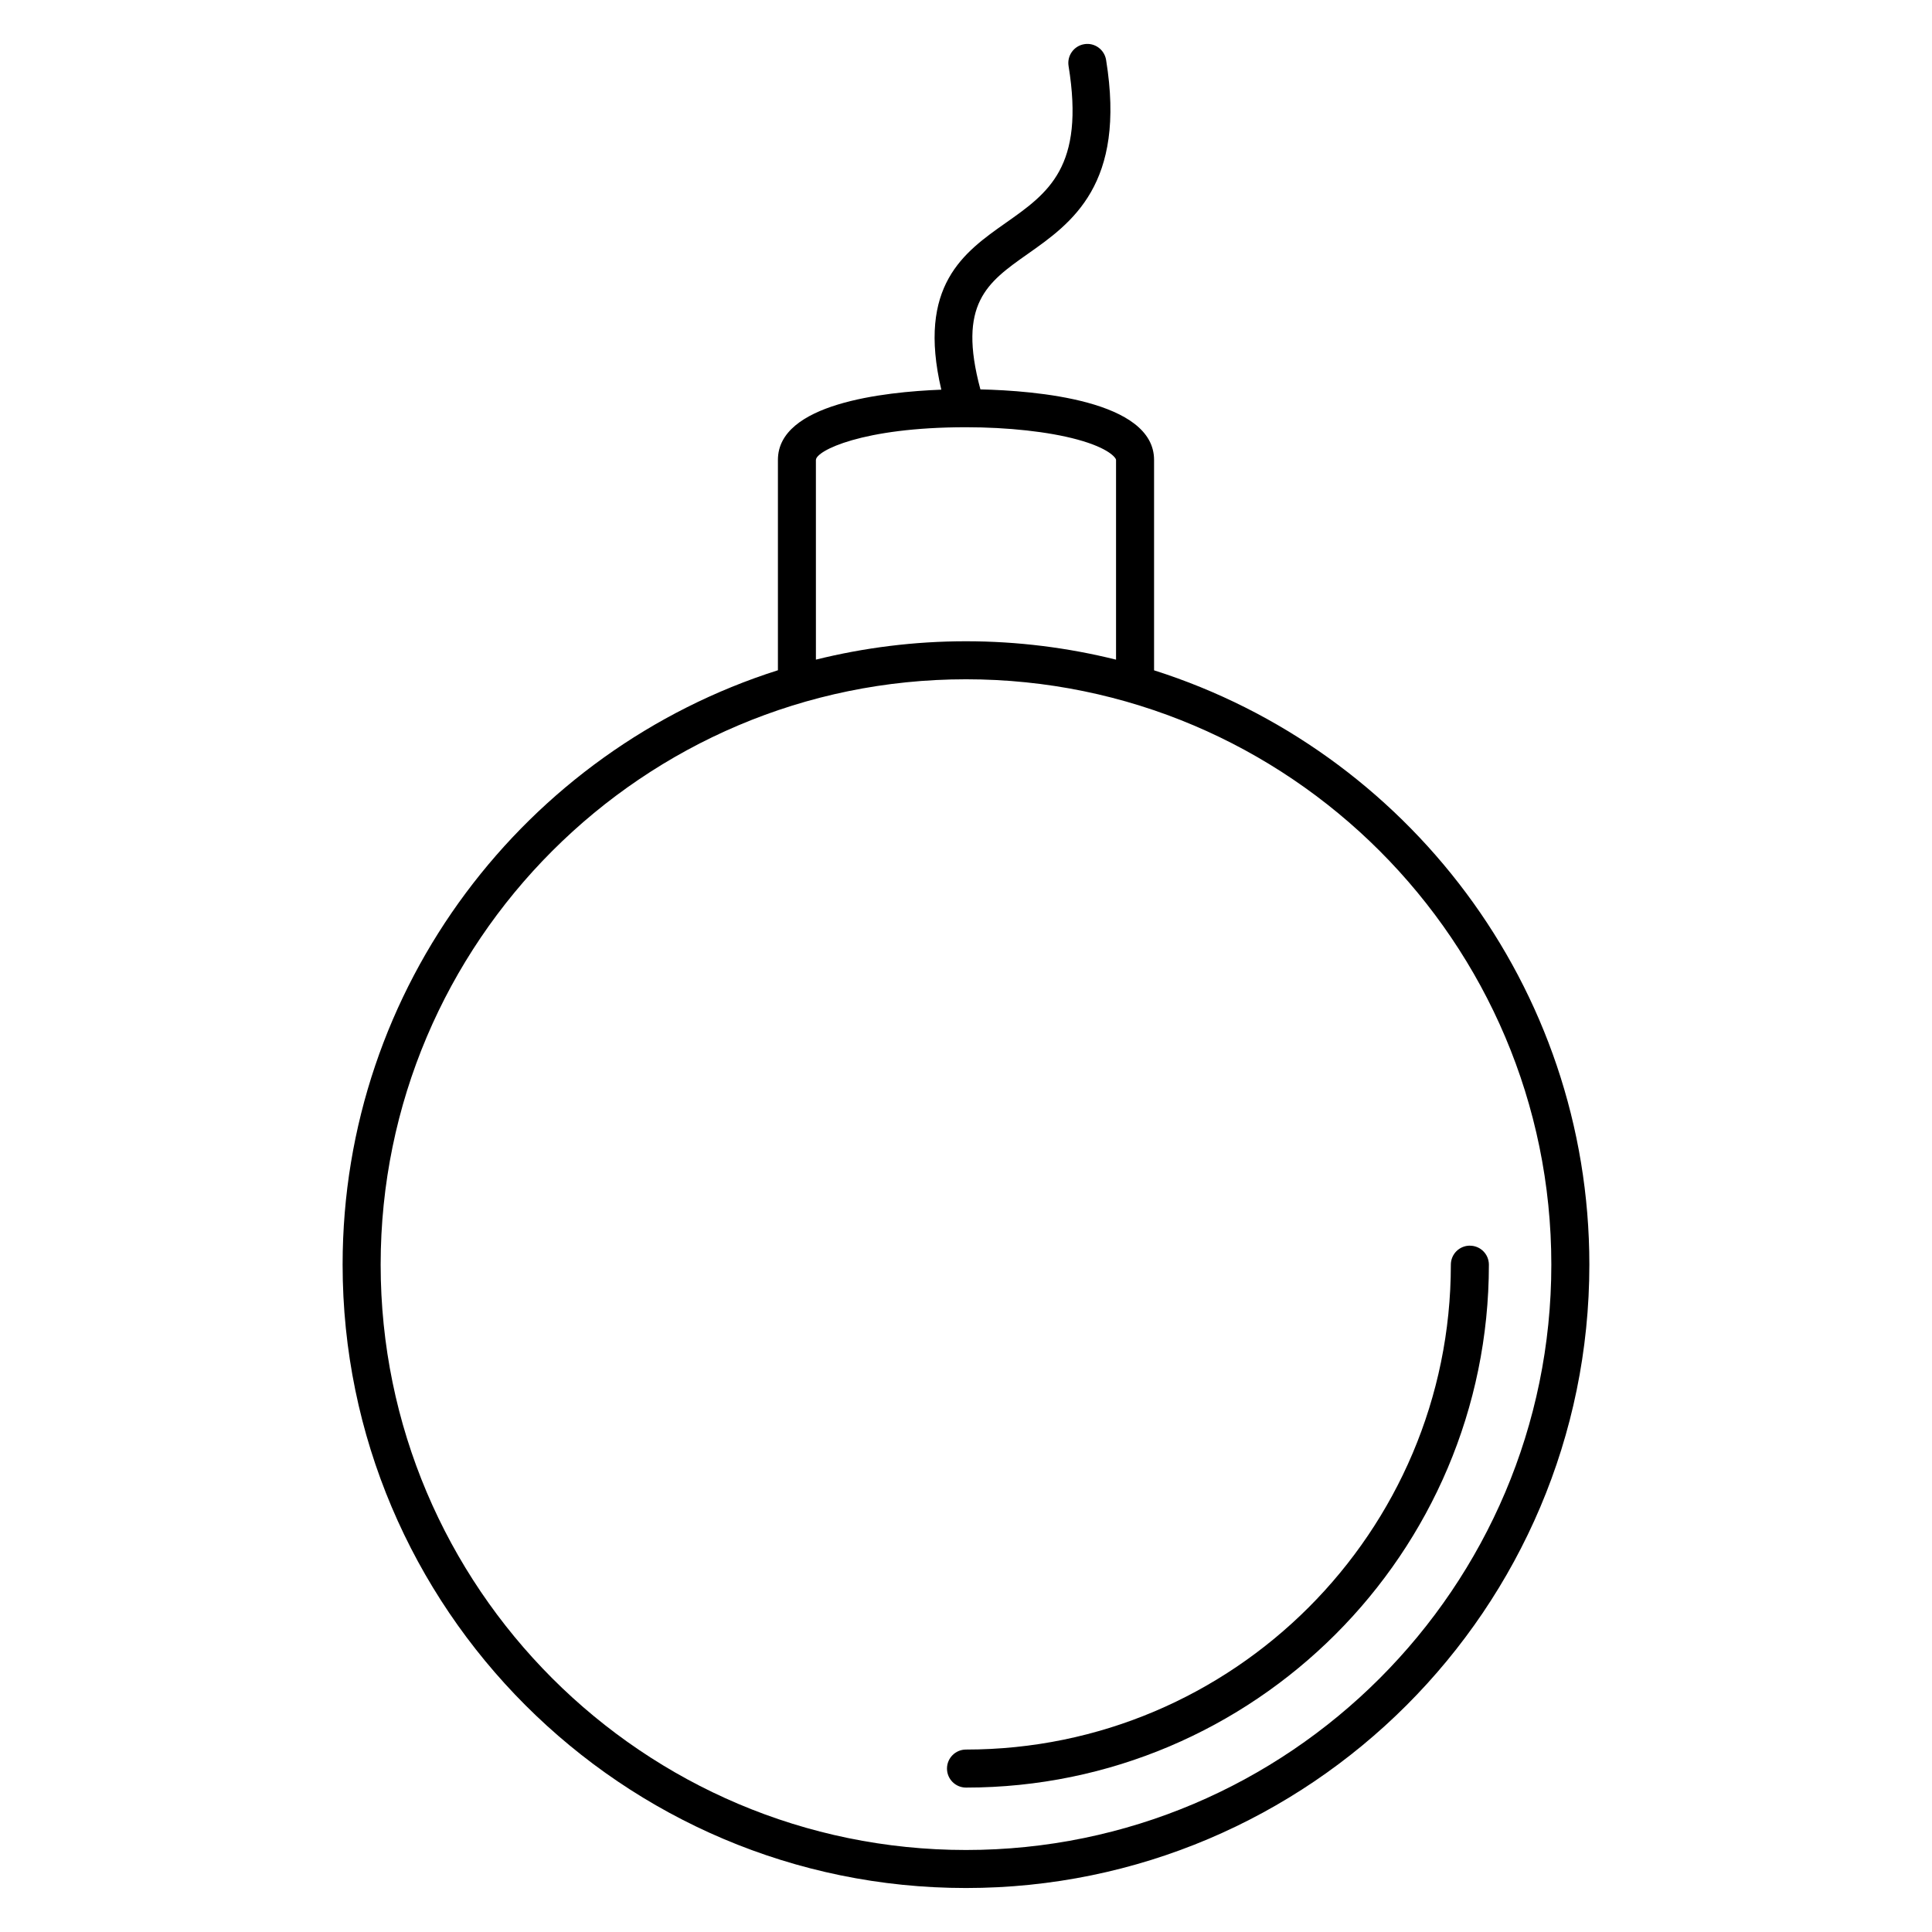
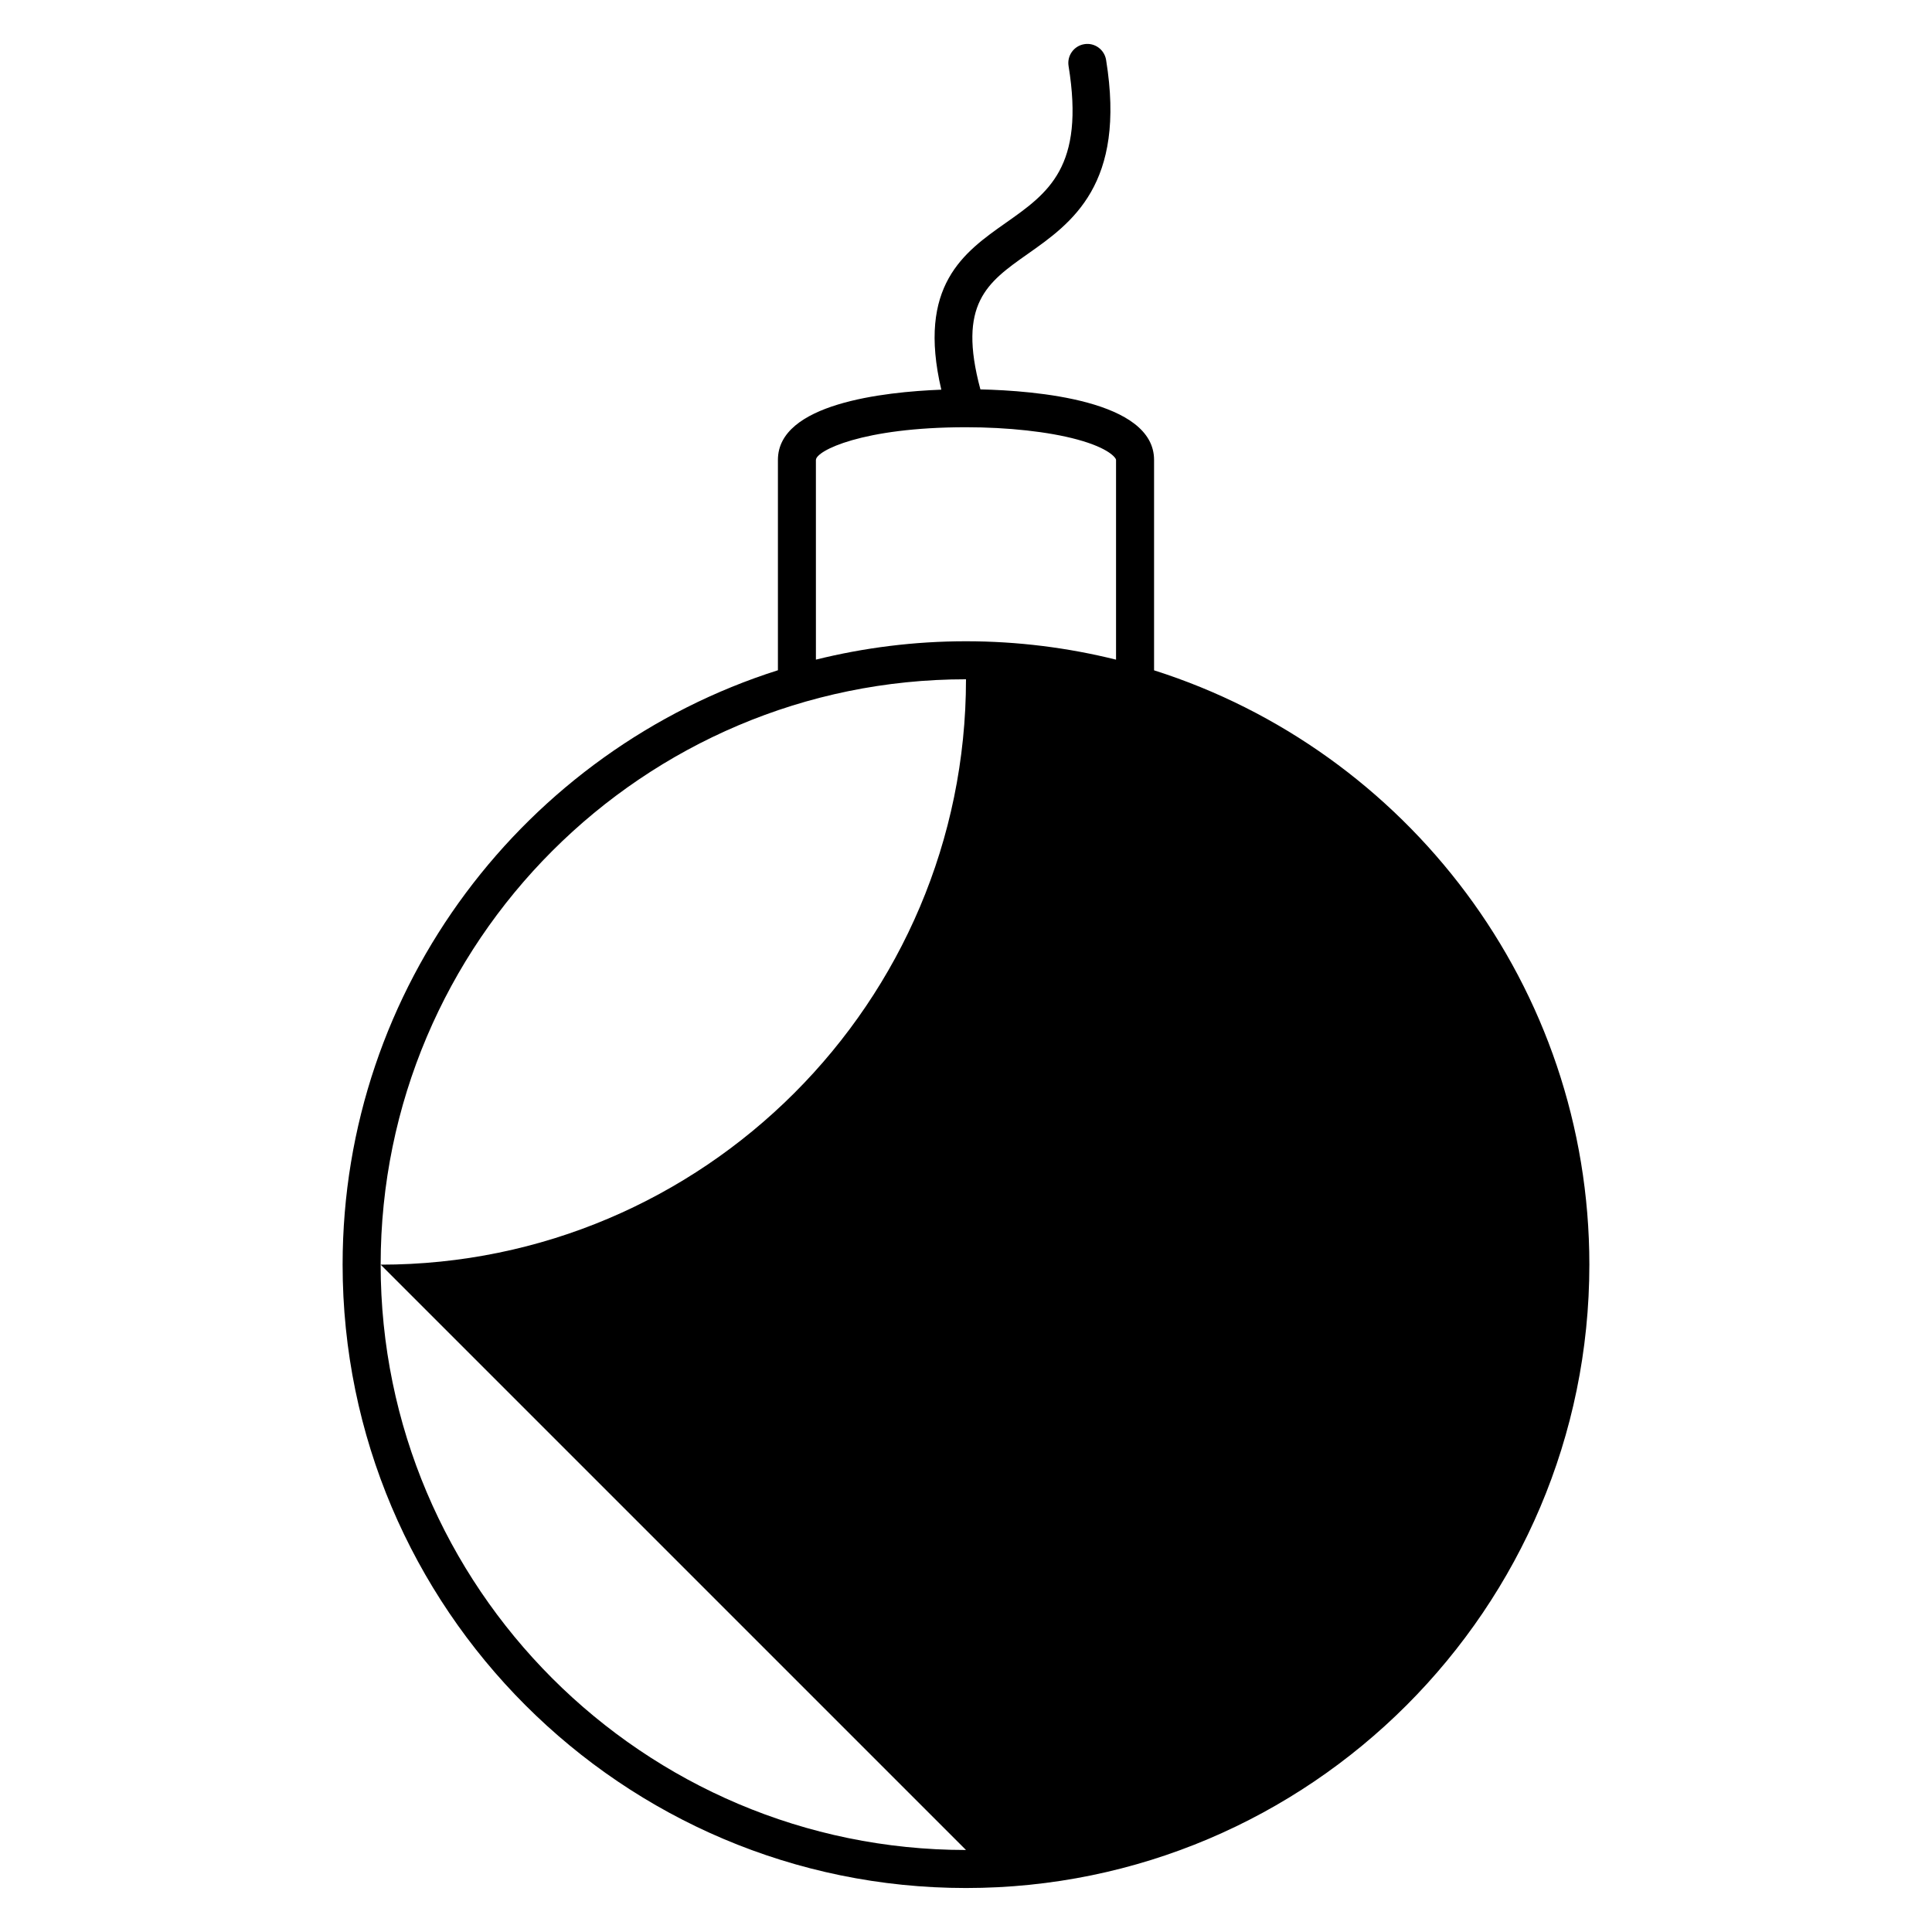
<svg xmlns="http://www.w3.org/2000/svg" fill="#000000" width="800px" height="800px" version="1.1" viewBox="144 144 512 512">
  <g>
-     <path d="m449.84 321.64v-55.754c0-15.824-31.52-18.363-46.023-18.691-6.102-22.707 1.773-28.32 12.531-35.891 11.648-8.195 26.137-18.398 20.777-51.43-0.449-2.746-3.043-4.625-5.777-4.168-2.746 0.449-4.609 3.039-4.168 5.777 4.352 26.801-5.367 33.648-16.629 41.574-11.109 7.812-23.566 16.625-17.094 44.211-15.383 0.594-43.301 3.719-43.301 18.605v55.75c-66.809 21.203-115.36 83.785-115.36 157.51 0 91.094 74.105 165.21 165.2 165.21 91.09 0 165.2-74.109 165.2-165.2 0-73.73-48.555-136.31-115.36-157.5zm-89.609-55.754c0-2.387 12.227-8.664 39.766-8.664 11.141 0 21.887 1.184 29.484 3.25 8.453 2.297 10.281 4.898 10.281 5.414v52.926c-12.746-3.164-26.062-4.871-39.77-4.871-13.707 0-27.02 1.707-39.766 4.867l-0.004-52.922zm39.766 368.38c-85.535 0-155.12-69.59-155.12-155.13 0-85.535 69.59-155.12 155.12-155.12s155.12 69.59 155.12 155.12c0 85.543-69.586 155.13-155.12 155.13z" />
-     <path d="m533.53 474.11c-2.785 0-5.039 2.254-5.039 5.039 0 70.852-57.641 128.5-128.49 128.5-2.781 0-5.039 2.254-5.039 5.039 0 2.785 2.258 5.039 5.039 5.039 76.406 0 138.57-62.164 138.57-138.57 0.004-2.789-2.25-5.039-5.035-5.039z" />
+     <path d="m449.84 321.64v-55.754c0-15.824-31.52-18.363-46.023-18.691-6.102-22.707 1.773-28.32 12.531-35.891 11.648-8.195 26.137-18.398 20.777-51.43-0.449-2.746-3.043-4.625-5.777-4.168-2.746 0.449-4.609 3.039-4.168 5.777 4.352 26.801-5.367 33.648-16.629 41.574-11.109 7.812-23.566 16.625-17.094 44.211-15.383 0.594-43.301 3.719-43.301 18.605v55.75c-66.809 21.203-115.36 83.785-115.36 157.51 0 91.094 74.105 165.21 165.2 165.21 91.09 0 165.2-74.109 165.2-165.2 0-73.73-48.555-136.31-115.36-157.5zm-89.609-55.754c0-2.387 12.227-8.664 39.766-8.664 11.141 0 21.887 1.184 29.484 3.25 8.453 2.297 10.281 4.898 10.281 5.414v52.926c-12.746-3.164-26.062-4.871-39.77-4.871-13.707 0-27.02 1.707-39.766 4.867l-0.004-52.922zm39.766 368.38c-85.535 0-155.12-69.59-155.12-155.13 0-85.535 69.59-155.12 155.12-155.12c0 85.543-69.586 155.13-155.12 155.13z" />
  </g>
</svg>